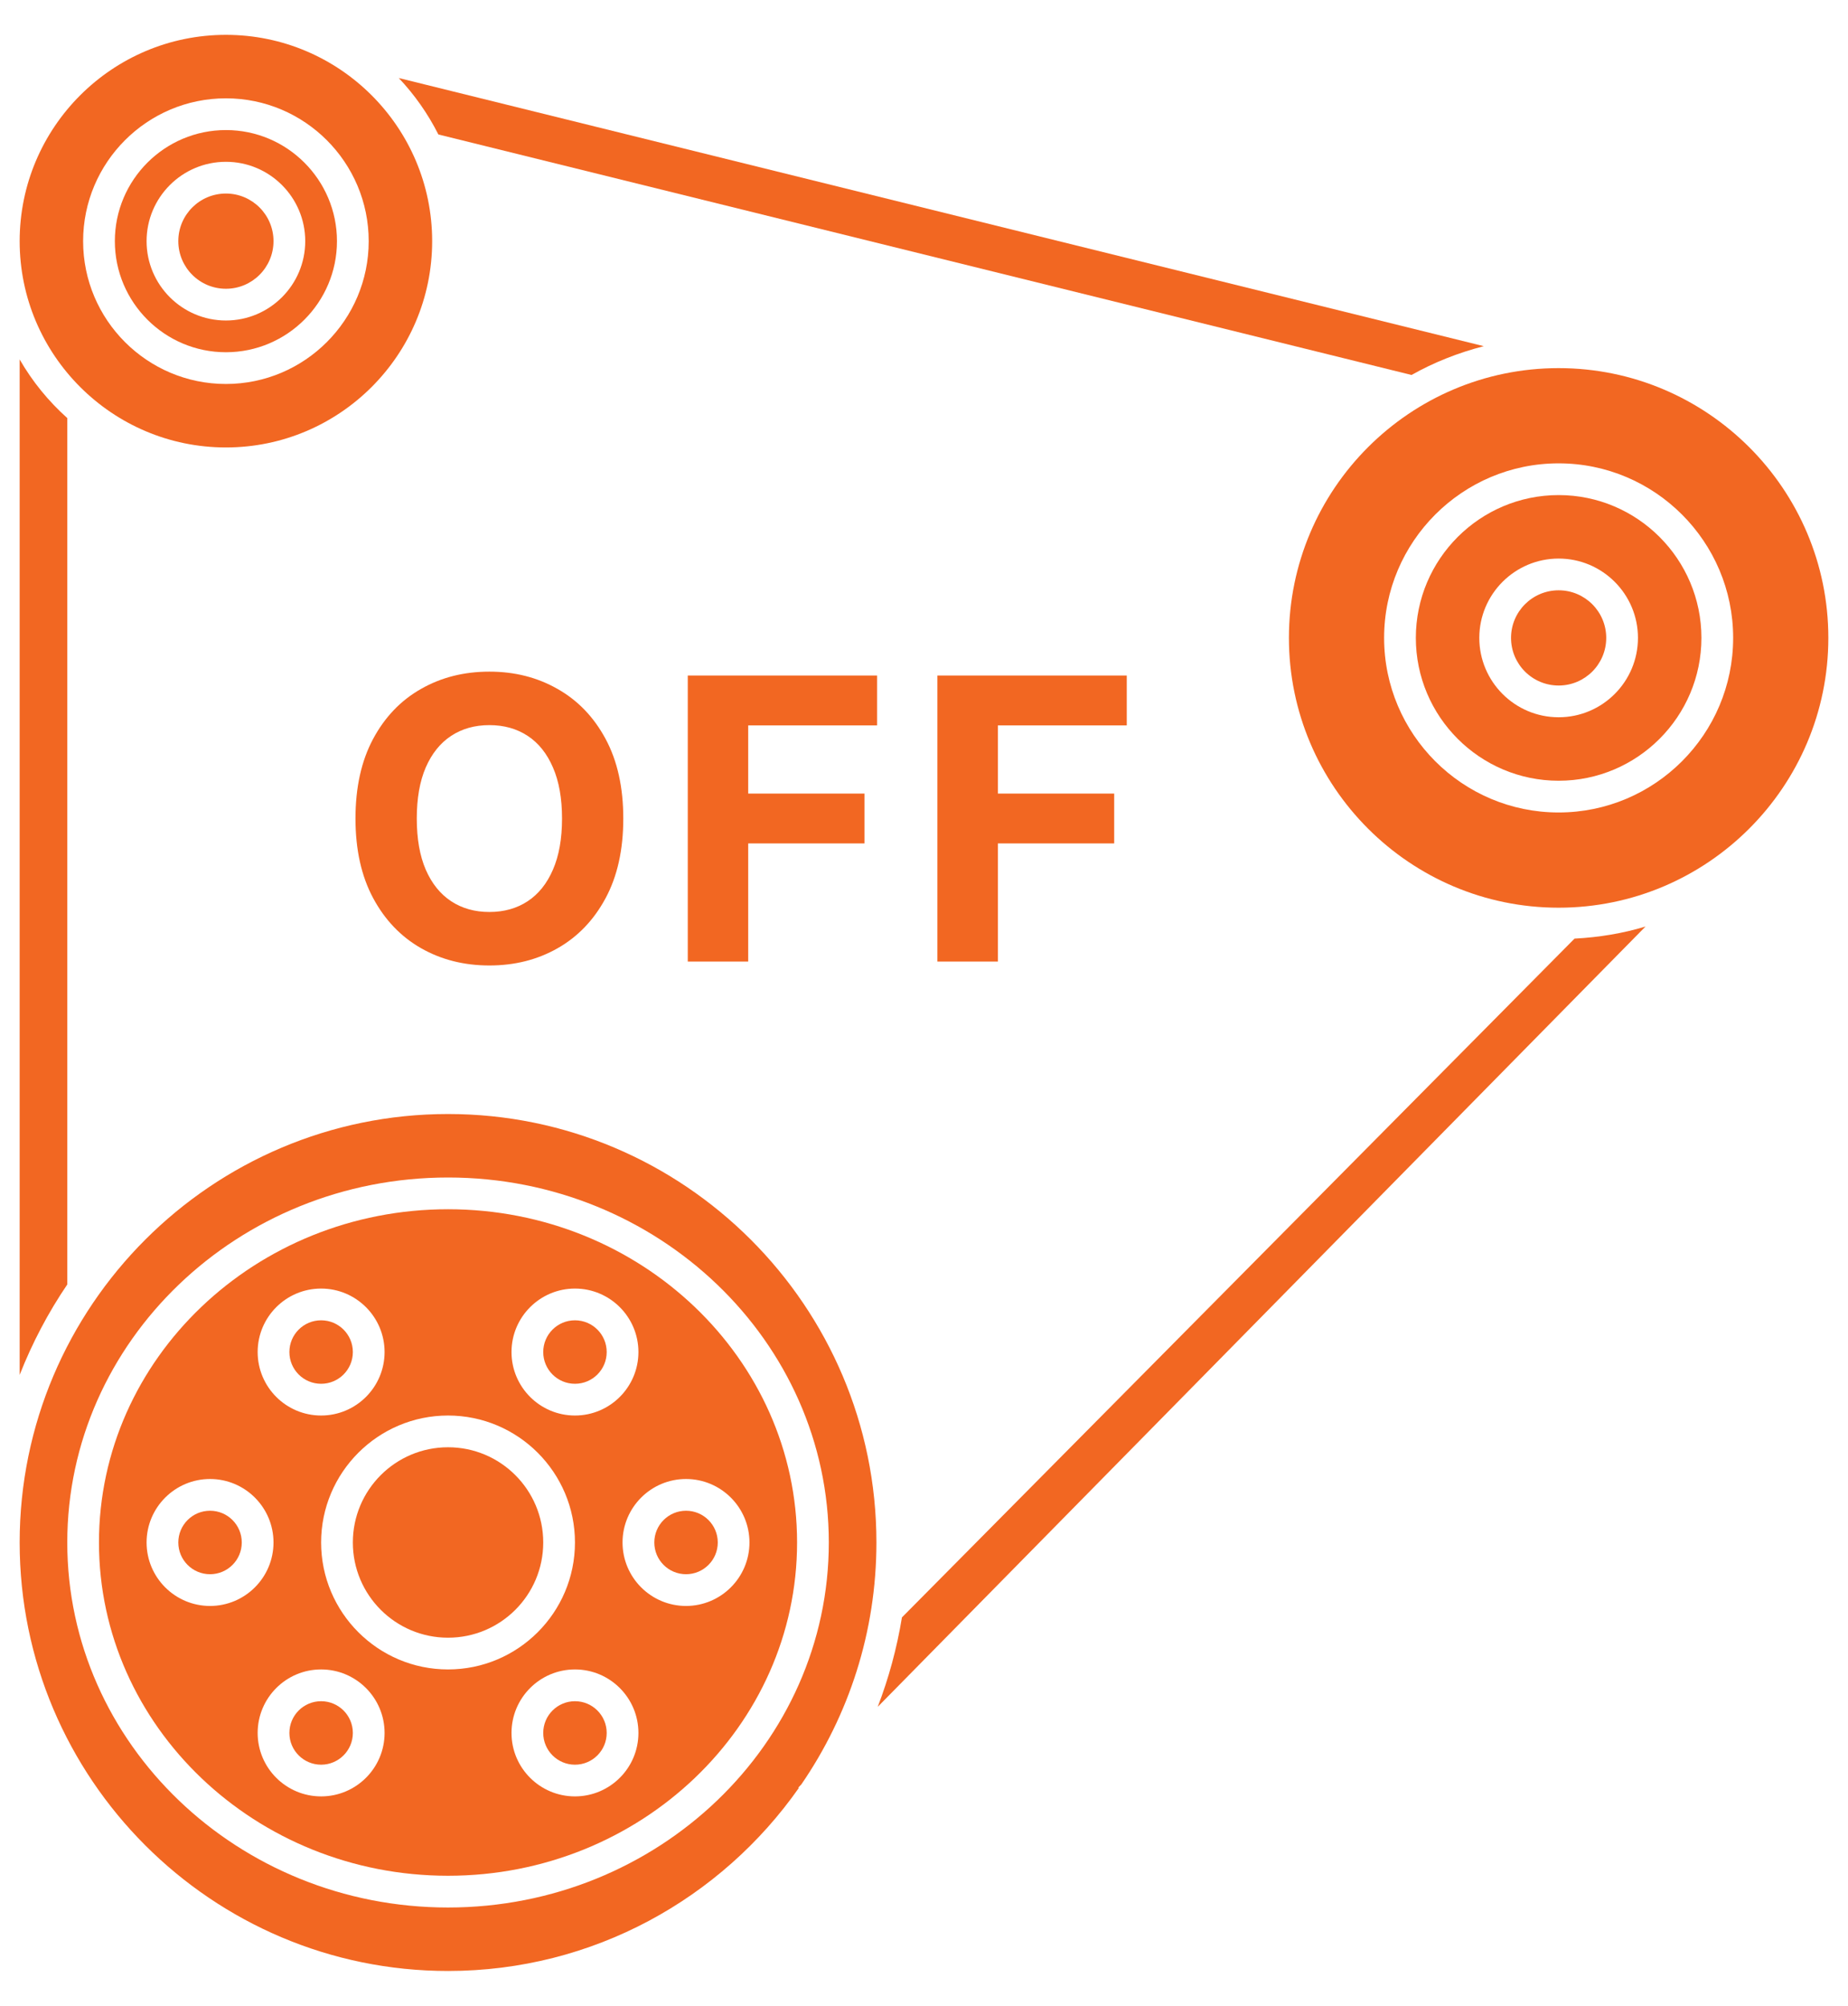
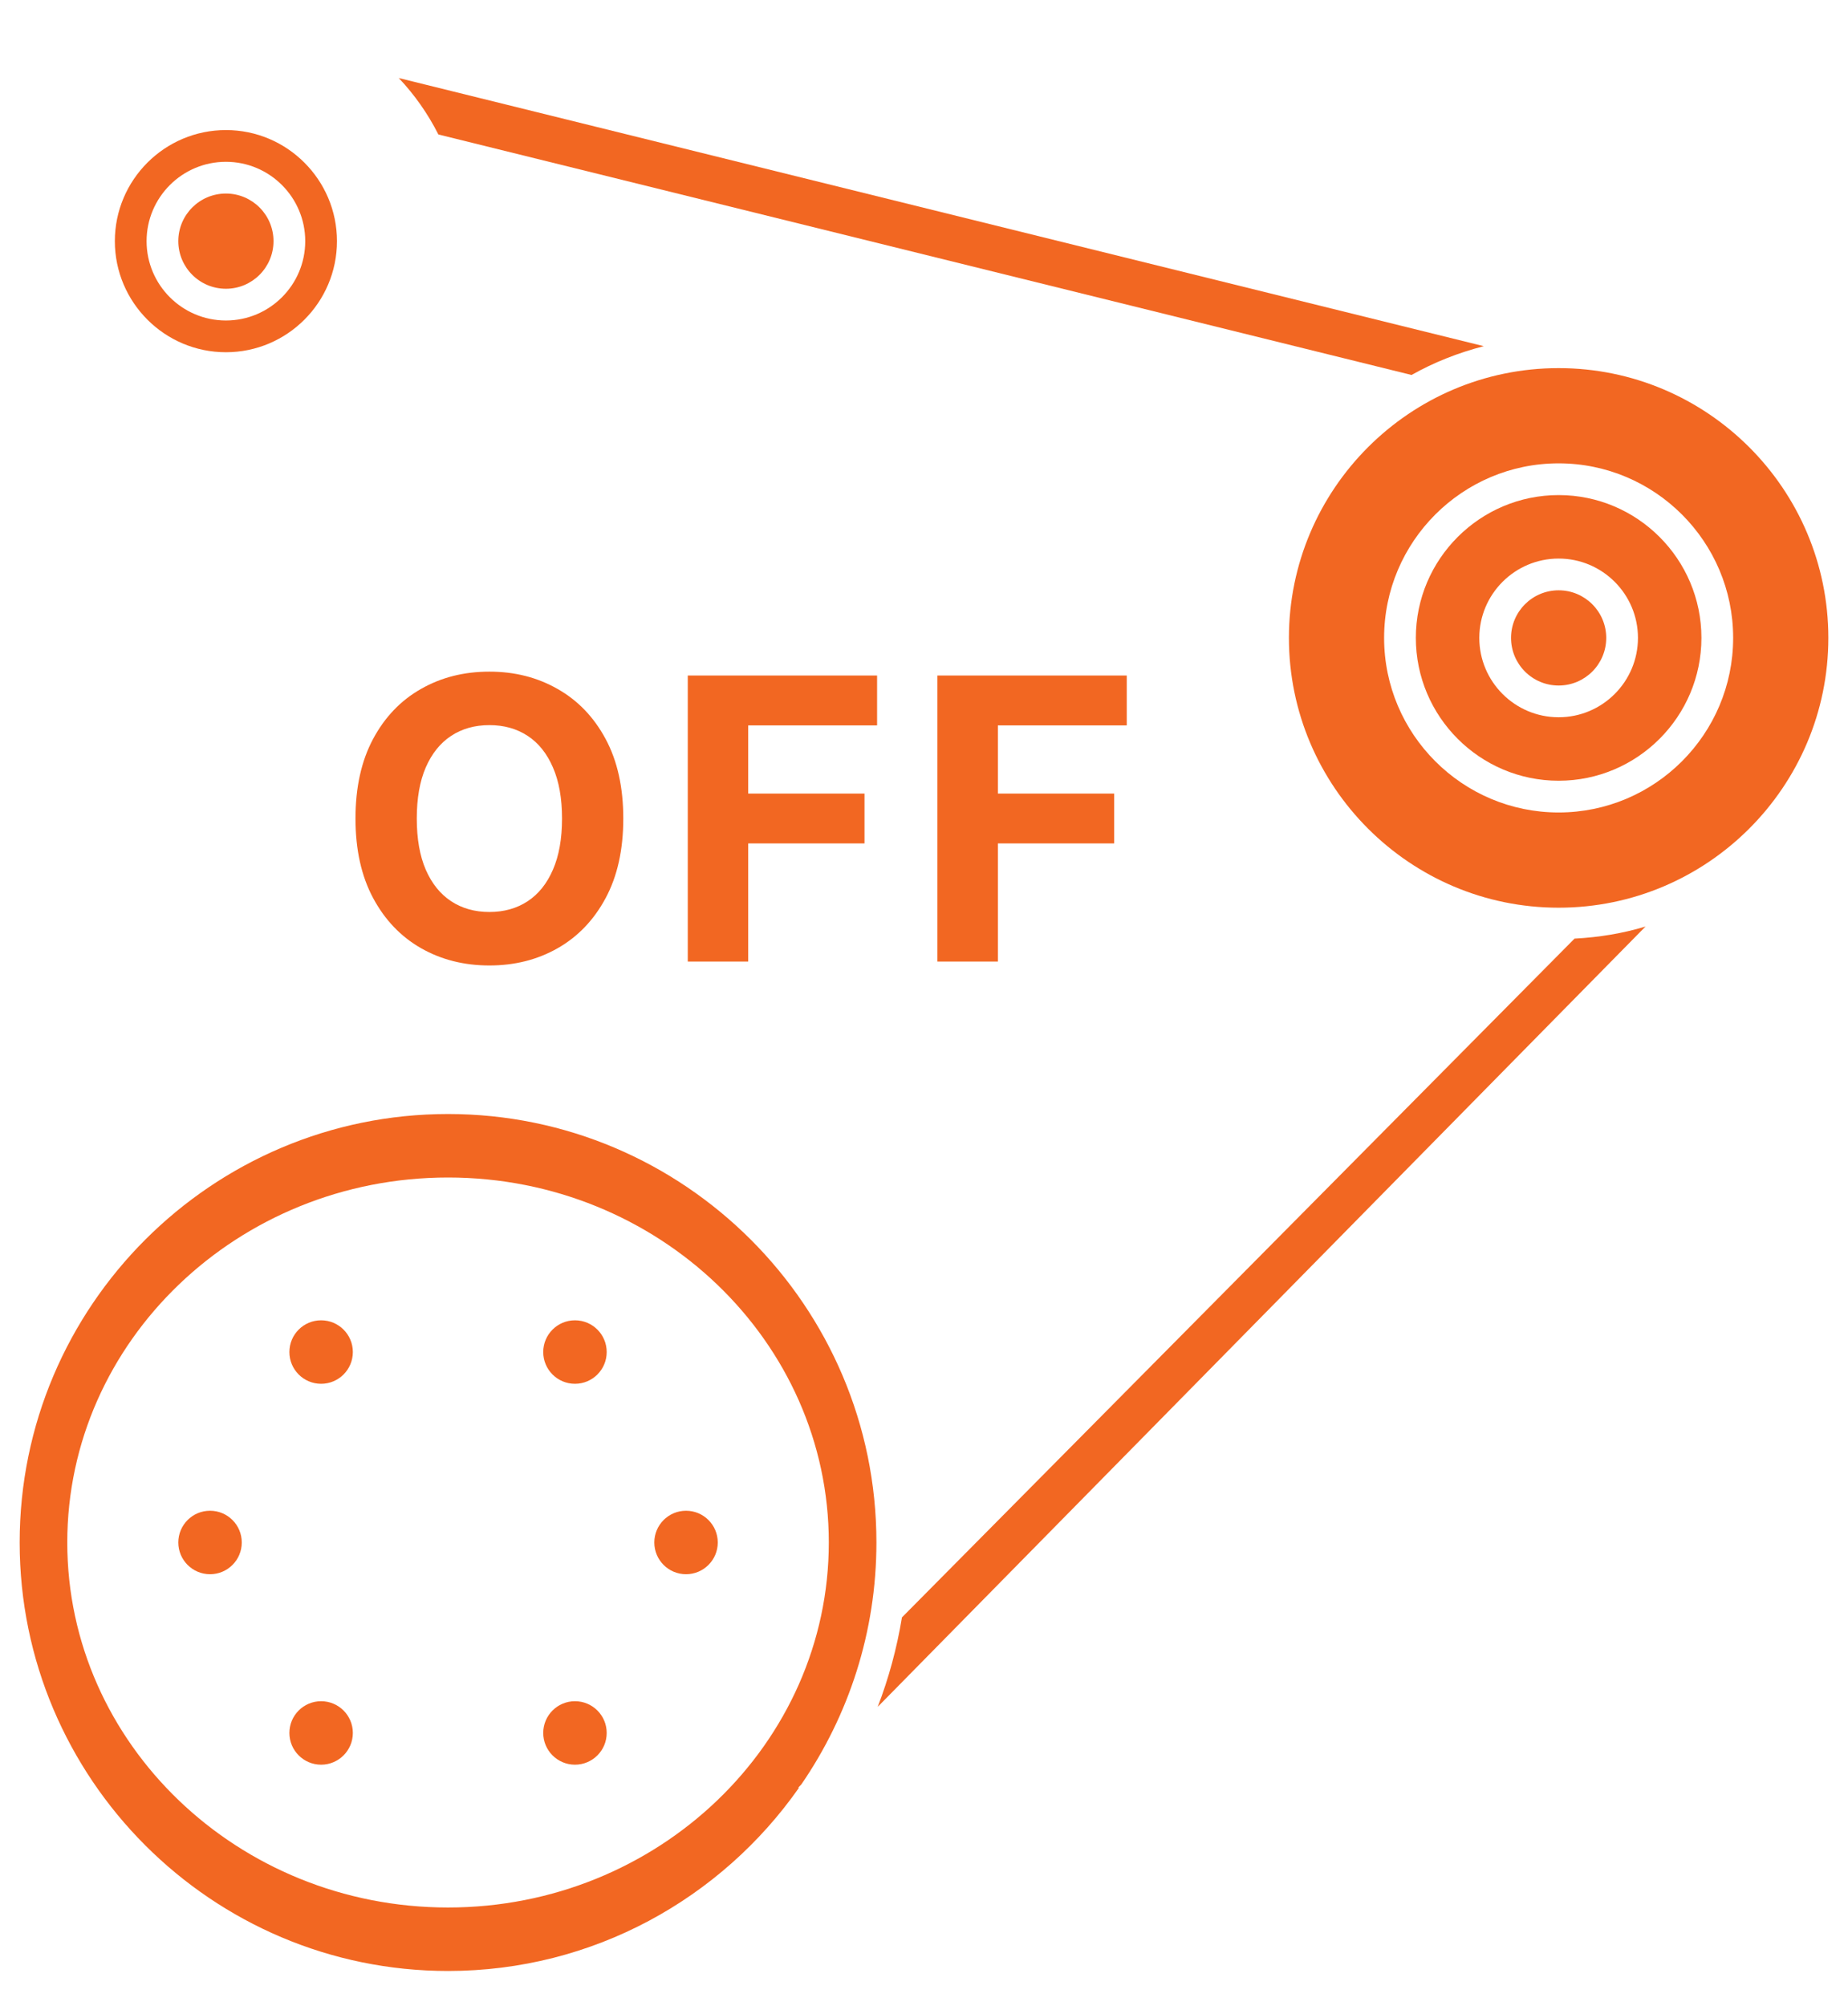
<svg xmlns="http://www.w3.org/2000/svg" width="47" height="51" viewBox="0 0 47 51" fill="none">
  <path d="M14.623 44.869C15.069 44.869 15.43 44.507 15.43 44.062C15.43 43.616 15.069 43.255 14.623 43.255C14.177 43.255 13.816 43.616 13.816 44.062C13.816 44.507 14.177 44.869 14.623 44.869Z" fill="#F26722" />
-   <path d="M5.746 11.377C8.638 11.377 10.991 9.024 10.991 6.132C10.991 3.239 8.638 0.886 5.746 0.886C2.853 0.886 0.5 3.239 0.5 6.132C0.5 9.024 2.853 11.377 5.746 11.377ZM5.746 2.5C7.748 2.5 9.377 4.129 9.377 6.132C9.377 8.134 7.748 9.763 5.746 9.763C3.743 9.763 2.114 8.134 2.114 6.132C2.114 4.129 3.743 2.5 5.746 2.5Z" fill="#F26722" />
  <path d="M17.448 40.026C17.893 40.026 18.255 39.665 18.255 39.219C18.255 38.773 17.893 38.412 17.448 38.412C17.002 38.412 16.641 38.773 16.641 39.219C16.641 39.665 17.002 40.026 17.448 40.026Z" fill="#F26722" />
  <path d="M8.167 35.184C8.612 35.184 8.974 34.823 8.974 34.377C8.974 33.931 8.612 33.57 8.167 33.57C7.721 33.57 7.36 33.931 7.36 34.377C7.36 34.823 7.721 35.184 8.167 35.184Z" fill="#F26722" />
  <path d="M5.342 40.026C5.788 40.026 6.149 39.665 6.149 39.219C6.149 38.773 5.788 38.412 5.342 38.412C4.896 38.412 4.535 38.773 4.535 39.219C4.535 39.665 4.896 40.026 5.342 40.026Z" fill="#F26722" />
-   <path d="M11.395 41.64C12.732 41.64 13.816 40.556 13.816 39.219C13.816 37.882 12.732 36.798 11.395 36.798C10.058 36.798 8.974 37.882 8.974 39.219C8.974 40.556 10.058 41.64 11.395 41.64Z" fill="#F26722" />
  <path d="M8.167 44.869C8.612 44.869 8.974 44.507 8.974 44.062C8.974 43.616 8.612 43.255 8.167 43.255C7.721 43.255 7.36 43.616 7.36 44.062C7.36 44.507 7.721 44.869 8.167 44.869Z" fill="#F26722" />
  <path d="M14.623 35.184C15.069 35.184 15.43 34.823 15.43 34.377C15.43 33.931 15.069 33.57 14.623 33.57C14.177 33.57 13.816 33.931 13.816 34.377C13.816 34.823 14.177 35.184 14.623 35.184Z" fill="#F26722" />
-   <path d="M1.711 10.63C1.232 10.201 0.822 9.699 0.5 9.139V34.958C0.82 34.144 1.226 33.373 1.711 32.659V10.63Z" fill="#F26722" />
  <path d="M5.746 7.342C6.414 7.342 6.956 6.8 6.956 6.131C6.956 5.463 6.414 4.921 5.746 4.921C5.077 4.921 4.535 5.463 4.535 6.131C4.535 6.8 5.077 7.342 5.746 7.342Z" fill="#F26722" />
  <path d="M35.899 9.534C36.47 9.213 37.088 8.968 37.737 8.802L10.142 1.984C10.544 2.41 10.883 2.892 11.149 3.419L35.899 9.534Z" fill="#F26722" />
  <path d="M39.641 12.588C37.638 12.588 36.009 14.217 36.009 16.219C36.009 18.221 37.638 19.851 39.641 19.851C41.643 19.851 43.272 18.221 43.272 16.219C43.272 14.217 41.643 12.588 39.641 12.588ZM39.641 18.237C38.528 18.237 37.623 17.332 37.623 16.219C37.623 15.107 38.528 14.202 39.641 14.202C40.753 14.202 41.658 15.107 41.658 16.219C41.658 17.332 40.753 18.237 39.641 18.237Z" fill="#F26722" />
  <path d="M39.64 9.36C35.858 9.36 32.781 12.437 32.781 16.219C32.781 20.002 35.858 23.079 39.64 23.079C43.423 23.079 46.5 20.002 46.5 16.219C46.5 12.437 43.423 9.36 39.64 9.36ZM39.64 20.658C37.193 20.658 35.202 18.667 35.202 16.219C35.202 13.772 37.193 11.781 39.64 11.781C42.088 11.781 44.079 13.772 44.079 16.219C44.079 18.667 42.088 20.658 39.64 20.658Z" fill="#F26722" />
-   <path d="M11.395 30.746C6.5 30.746 2.517 34.547 2.517 39.219C2.517 43.892 6.5 47.693 11.395 47.693C16.29 47.693 20.272 43.892 20.272 39.219C20.272 34.547 16.29 30.746 11.395 30.746ZM14.623 32.763C15.513 32.763 16.237 33.487 16.237 34.377C16.237 35.267 15.513 35.991 14.623 35.991C13.733 35.991 13.009 35.267 13.009 34.377C13.009 33.487 13.733 32.763 14.623 32.763ZM8.167 32.763C9.057 32.763 9.781 33.487 9.781 34.377C9.781 35.267 9.057 35.991 8.167 35.991C7.276 35.991 6.553 35.267 6.553 34.377C6.553 33.487 7.276 32.763 8.167 32.763ZM5.342 40.833C4.452 40.833 3.728 40.109 3.728 39.219C3.728 38.329 4.452 37.605 5.342 37.605C6.232 37.605 6.956 38.329 6.956 39.219C6.956 40.109 6.232 40.833 5.342 40.833ZM8.167 45.675C7.276 45.675 6.553 44.952 6.553 44.062C6.553 43.171 7.276 42.447 8.167 42.447C9.057 42.447 9.781 43.171 9.781 44.062C9.781 44.952 9.057 45.675 8.167 45.675ZM8.167 39.219C8.167 37.44 9.615 35.991 11.395 35.991C13.175 35.991 14.623 37.44 14.623 39.219C14.623 40.999 13.175 42.447 11.395 42.447C9.615 42.447 8.167 40.999 8.167 39.219ZM14.623 45.675C13.733 45.675 13.009 44.952 13.009 44.062C13.009 43.171 13.733 42.447 14.623 42.447C15.513 42.447 16.237 43.171 16.237 44.062C16.237 44.952 15.513 45.675 14.623 45.675ZM19.061 39.219C19.061 40.109 18.337 40.833 17.447 40.833C16.557 40.833 15.833 40.109 15.833 39.219C15.833 38.329 16.557 37.605 17.447 37.605C18.337 37.605 19.061 38.329 19.061 39.219Z" fill="#F26722" />
  <path d="M11.395 28.325C5.387 28.325 0.5 33.212 0.5 39.219C0.5 45.227 5.387 50.114 11.395 50.114C15.082 50.114 18.345 48.271 20.317 45.46L20.305 45.448L20.38 45.371C21.583 43.619 22.29 41.5 22.29 39.219C22.29 33.212 17.402 28.325 11.395 28.325ZM11.395 48.5C6.055 48.5 1.711 44.337 1.711 39.219C1.711 34.102 6.055 29.939 11.395 29.939C16.734 29.939 21.079 34.102 21.079 39.219C21.079 44.337 16.734 48.5 11.395 48.5Z" fill="#F26722" />
  <path d="M5.746 8.956C7.303 8.956 8.57 7.689 8.57 6.132C8.57 4.574 7.303 3.307 5.746 3.307C4.188 3.307 2.921 4.574 2.921 6.132C2.921 7.689 4.188 8.956 5.746 8.956ZM5.746 4.114C6.858 4.114 7.763 5.019 7.763 6.132C7.763 7.244 6.858 8.149 5.746 8.149C4.633 8.149 3.728 7.244 3.728 6.132C3.728 5.019 4.633 4.114 5.746 4.114Z" fill="#F26722" />
  <path d="M39.641 17.43C40.309 17.43 40.851 16.888 40.851 16.219C40.851 15.551 40.309 15.009 39.641 15.009C38.972 15.009 38.43 15.551 38.43 16.219C38.43 16.888 38.972 17.43 39.641 17.43Z" fill="#F26722" />
  <path d="M22.939 41.124C22.81 41.911 22.602 42.672 22.323 43.398L41.85 23.558C41.274 23.732 40.669 23.833 40.045 23.865L22.939 41.124Z" fill="#F26722" />
  <path d="M15.852 20.812C15.852 21.605 15.702 22.28 15.402 22.837C15.103 23.393 14.696 23.818 14.18 24.111C13.666 24.403 13.089 24.548 12.447 24.548C11.801 24.548 11.221 24.401 10.707 24.108C10.193 23.814 9.787 23.389 9.489 22.833C9.191 22.277 9.041 21.603 9.041 20.812C9.041 20.019 9.191 19.345 9.489 18.788C9.787 18.232 10.193 17.808 10.707 17.517C11.221 17.223 11.801 17.077 12.447 17.077C13.089 17.077 13.666 17.223 14.18 17.517C14.696 17.808 15.103 18.232 15.402 18.788C15.702 19.345 15.852 20.019 15.852 20.812ZM14.294 20.812C14.294 20.299 14.217 19.865 14.063 19.513C13.911 19.16 13.697 18.892 13.42 18.71C13.143 18.528 12.819 18.437 12.447 18.437C12.075 18.437 11.751 18.528 11.474 18.71C11.197 18.892 10.982 19.16 10.828 19.513C10.676 19.865 10.6 20.299 10.6 20.812C10.6 21.326 10.676 21.759 10.828 22.112C10.982 22.465 11.197 22.732 11.474 22.915C11.751 23.097 12.075 23.188 12.447 23.188C12.819 23.188 13.143 23.097 13.42 22.915C13.697 22.732 13.911 22.465 14.063 22.112C14.217 21.759 14.294 21.326 14.294 20.812ZM17.492 24.449V17.176H22.307V18.444H19.029V20.177H21.987V21.445H19.029V24.449H17.492ZM23.841 24.449V17.176H28.657V18.444H25.379V20.177H28.337V21.445H25.379V24.449H23.841Z" fill="#F26722" />
</svg>